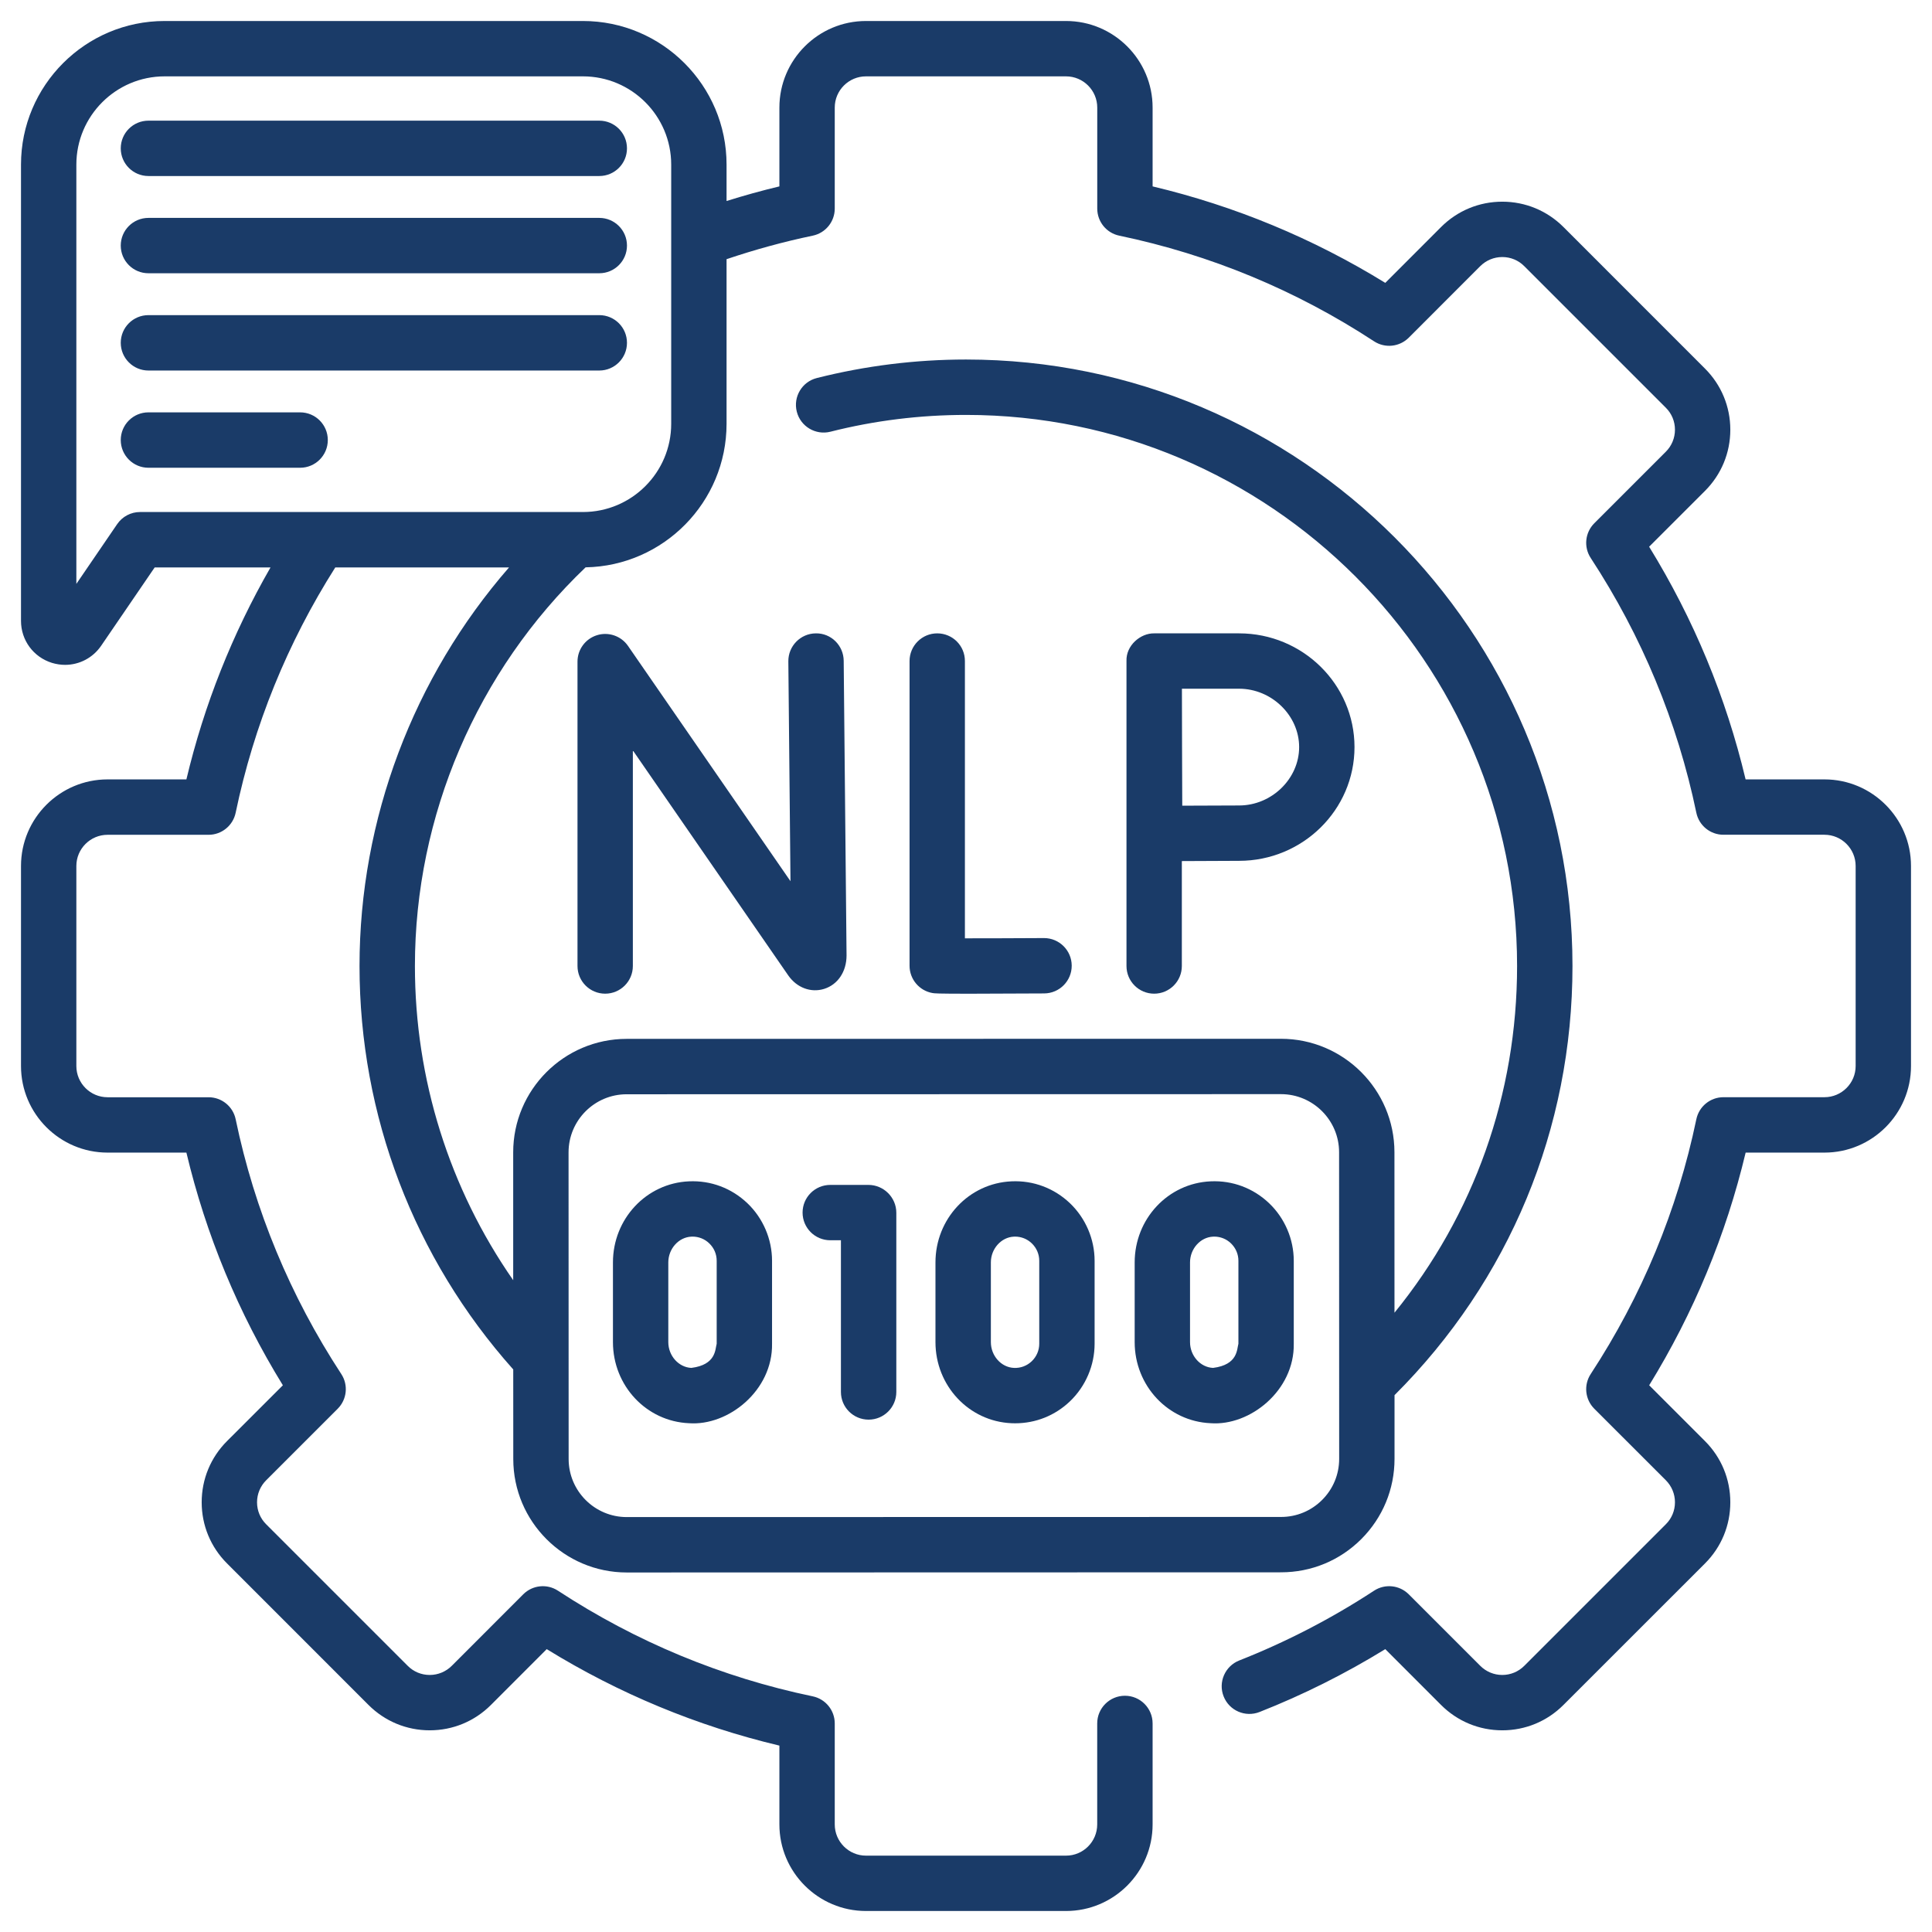
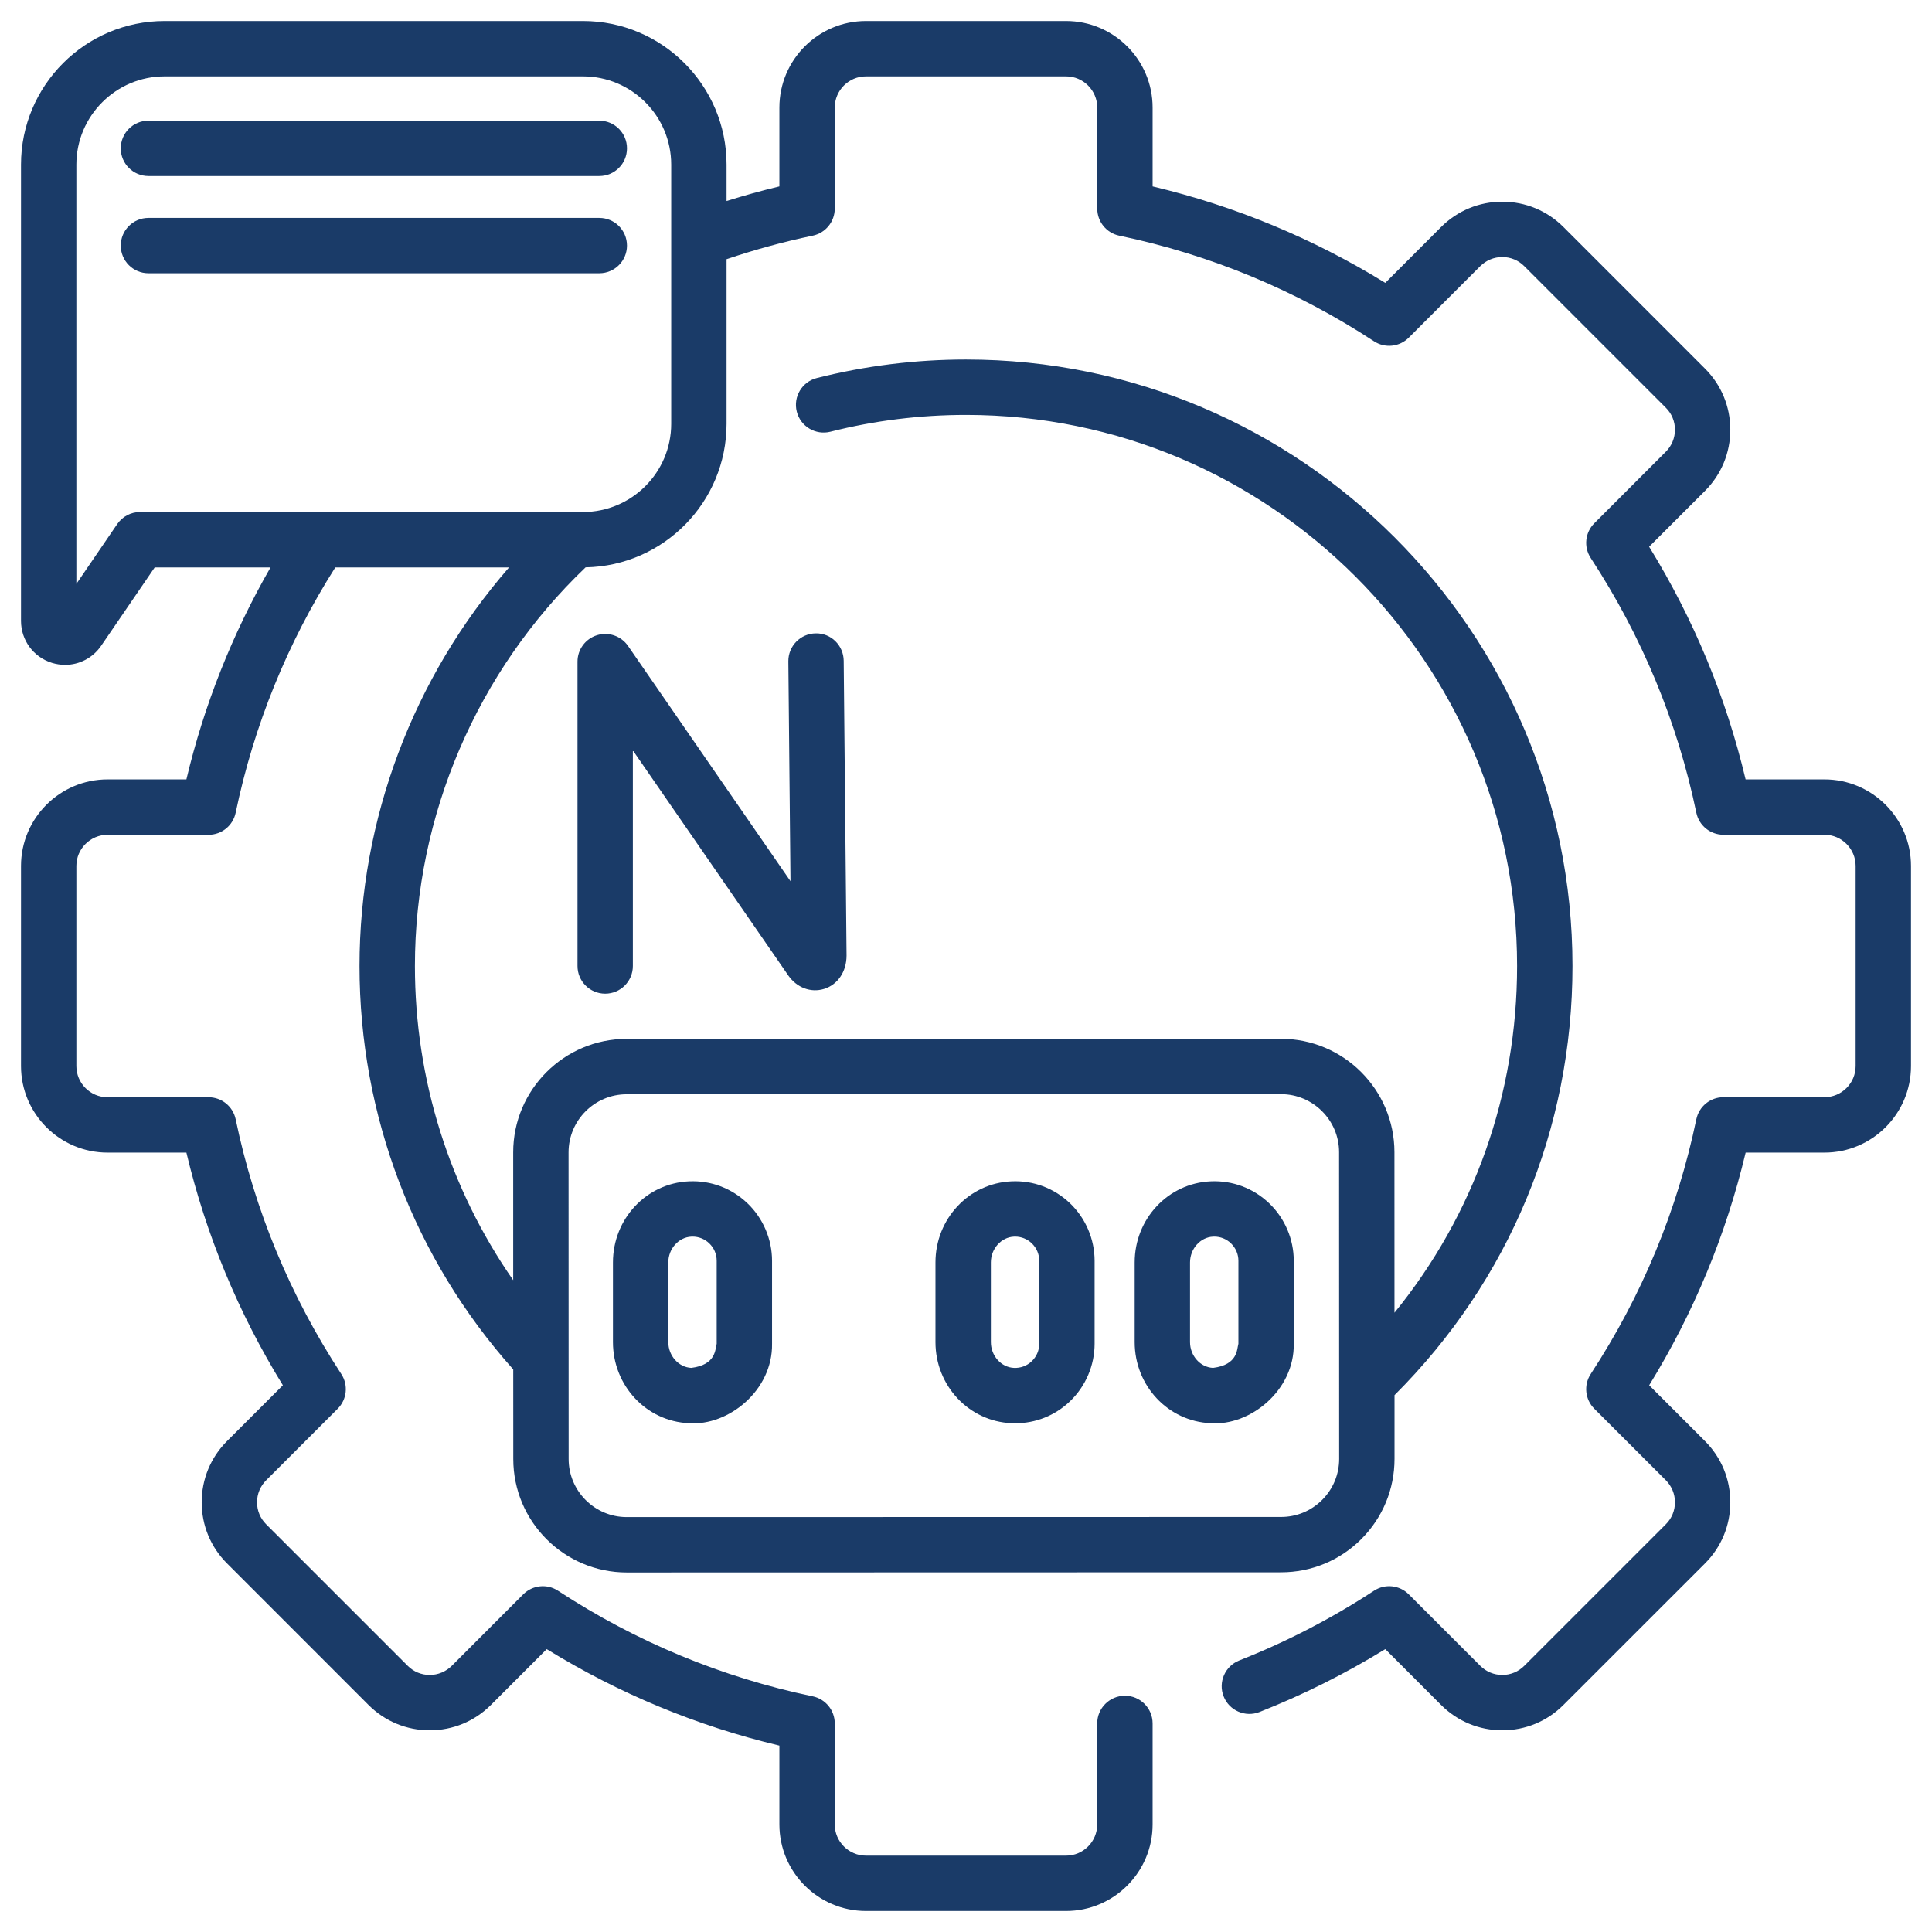
<svg xmlns="http://www.w3.org/2000/svg" width="46" height="46" viewBox="0 0 46 46" fill="none">
  <path d="M43.439 18.557H41.562C41.096 16.598 40.325 14.738 39.265 13.017L40.594 11.689C40.984 11.299 41.198 10.782 41.198 10.231C41.198 9.681 40.983 9.163 40.594 8.775L37.226 5.406C36.837 5.017 36.319 4.802 35.769 4.802C35.218 4.802 34.701 5.016 34.311 5.406L32.983 6.735C31.262 5.675 29.402 4.904 27.443 4.438V2.561C27.443 1.425 26.518 0.5 25.382 0.5H20.618C19.482 0.5 18.557 1.425 18.557 2.561V4.438C18.133 4.539 17.714 4.656 17.299 4.786V3.919C17.299 2.034 15.765 0.5 13.88 0.5H3.919C2.034 0.5 0.5 2.034 0.5 3.919V14.783C0.5 15.244 0.796 15.646 1.238 15.783C1.341 15.814 1.446 15.83 1.549 15.83C1.888 15.83 2.211 15.665 2.41 15.373L3.683 13.51H6.441C5.532 15.091 4.86 16.783 4.438 18.557H2.561C1.425 18.557 0.5 19.482 0.5 20.618V25.382C0.5 26.518 1.425 27.443 2.561 27.443H4.438C4.904 29.402 5.675 31.262 6.735 32.983L5.406 34.311C5.016 34.701 4.802 35.218 4.802 35.769C4.802 36.319 5.017 36.837 5.406 37.225L8.774 40.594C9.163 40.983 9.681 41.198 10.231 41.198C10.782 41.198 11.299 40.984 11.689 40.594L13.017 39.265C14.738 40.325 16.597 41.096 18.557 41.562V43.439C18.557 44.575 19.482 45.5 20.618 45.5H25.382C26.518 45.5 27.443 44.575 27.443 43.439V41.034C27.443 40.67 27.148 40.375 26.784 40.375C26.42 40.375 26.124 40.67 26.124 41.034V43.439C26.124 43.849 25.791 44.182 25.382 44.182H20.618C20.209 44.182 19.875 43.848 19.875 43.439V41.034C19.875 40.722 19.656 40.453 19.351 40.389C17.185 39.938 15.144 39.091 13.285 37.874C13.024 37.703 12.679 37.739 12.458 37.96L10.757 39.662C10.616 39.802 10.43 39.88 10.231 39.88C10.033 39.88 9.847 39.803 9.707 39.662L6.338 36.293C6.197 36.153 6.12 35.967 6.12 35.769C6.12 35.57 6.198 35.384 6.338 35.244L8.04 33.542C8.261 33.321 8.297 32.976 8.126 32.715C6.909 30.856 6.062 28.815 5.611 26.649C5.547 26.343 5.278 26.125 4.966 26.125H2.561C2.151 26.125 1.818 25.791 1.818 25.382V20.618C1.818 20.209 2.152 19.876 2.561 19.876H4.966C5.278 19.876 5.547 19.657 5.611 19.351C6.044 17.272 6.843 15.308 7.983 13.51H12.12C9.842 16.125 8.56 19.505 8.56 23C8.56 26.557 9.858 29.958 12.22 32.606C12.22 33.378 12.22 34.11 12.221 34.739C12.221 36.228 13.434 37.44 14.923 37.44H14.924L30.501 37.436C31.223 37.436 31.902 37.155 32.412 36.645C32.922 36.134 33.203 35.456 33.203 34.734C33.203 34.275 33.203 33.761 33.203 33.218C35.937 30.489 37.44 26.873 37.44 23C37.44 15.038 30.962 8.56 23 8.56C21.798 8.56 20.603 8.709 19.448 9.001C19.095 9.09 18.882 9.448 18.971 9.801C19.06 10.154 19.419 10.368 19.772 10.279C20.821 10.013 21.907 9.879 23 9.879C30.235 9.879 36.121 15.765 36.121 23C36.121 26.051 35.095 28.928 33.202 31.255C33.202 29.889 33.202 28.511 33.201 27.433C33.2 25.944 31.988 24.733 30.499 24.733C30.499 24.733 30.499 24.733 30.499 24.733C26.724 24.733 18.695 24.734 14.919 24.735C13.43 24.736 12.218 25.948 12.219 27.438C12.219 28.31 12.219 29.38 12.219 30.481C10.7 28.297 9.879 25.698 9.879 23C9.879 19.422 11.357 15.977 13.943 13.508C15.799 13.475 17.299 11.955 17.299 10.09V6.171C17.968 5.945 18.656 5.756 19.351 5.611C19.657 5.547 19.875 5.278 19.875 4.966V2.561C19.875 2.151 20.209 1.818 20.618 1.818H25.382C25.791 1.818 26.125 2.152 26.125 2.561V4.966C26.125 5.278 26.343 5.547 26.649 5.611C28.815 6.063 30.856 6.909 32.715 8.126C32.976 8.297 33.321 8.261 33.542 8.04L35.243 6.338C35.384 6.198 35.57 6.12 35.769 6.12C35.967 6.12 36.153 6.197 36.293 6.338L39.662 9.707C39.803 9.847 39.88 10.033 39.88 10.231C39.88 10.43 39.802 10.616 39.662 10.756L37.96 12.458C37.739 12.679 37.703 13.024 37.874 13.285C39.091 15.144 39.938 17.185 40.389 19.351C40.453 19.657 40.722 19.875 41.034 19.875H43.439C43.849 19.875 44.182 20.209 44.182 20.618V25.382C44.182 25.791 43.848 26.124 43.439 26.124H41.034C40.722 26.124 40.453 26.343 40.389 26.649C39.938 28.815 39.091 30.856 37.874 32.715C37.703 32.976 37.739 33.321 37.96 33.542L39.662 35.243C39.802 35.384 39.88 35.57 39.88 35.769C39.88 35.967 39.803 36.153 39.662 36.293L36.293 39.662C36.153 39.802 35.967 39.88 35.769 39.88C35.57 39.88 35.384 39.802 35.244 39.662L33.542 37.96C33.321 37.739 32.976 37.703 32.715 37.874C31.704 38.536 30.625 39.094 29.506 39.535C29.167 39.669 29 40.052 29.134 40.39C29.267 40.729 29.65 40.895 29.989 40.762C31.025 40.354 32.03 39.851 32.983 39.265L34.311 40.594C34.701 40.984 35.218 41.198 35.769 41.198C36.32 41.198 36.837 40.983 37.225 40.594L40.594 37.226C40.984 36.837 41.198 36.319 41.198 35.769C41.198 35.218 40.984 34.7 40.594 34.311L39.266 32.983C40.325 31.262 41.096 29.402 41.563 27.443H43.439C44.576 27.443 45.5 26.518 45.5 25.382V20.618C45.5 19.482 44.575 18.557 43.439 18.557ZM14.92 26.054C18.695 26.053 26.725 26.052 30.499 26.051C31.262 26.051 31.883 26.672 31.883 27.434C31.884 29.498 31.884 32.67 31.885 34.734C31.885 35.104 31.741 35.451 31.48 35.712C31.218 35.974 30.871 36.118 30.501 36.118L14.924 36.121C14.923 36.121 14.923 36.121 14.923 36.121C14.16 36.121 13.539 35.501 13.539 34.738C13.538 32.674 13.537 29.502 13.537 27.438C13.537 26.675 14.157 26.054 14.92 26.054ZM15.981 10.09C15.981 11.249 15.039 12.191 13.88 12.191H3.334C3.116 12.191 2.913 12.299 2.79 12.479L1.818 13.902V3.919C1.818 2.761 2.761 1.818 3.919 1.818H13.88C15.039 1.818 15.981 2.761 15.981 3.919V10.09Z" fill="#1A3B68" />
  <path d="M14.213 15.124C13.938 15.21 13.75 15.464 13.75 15.753V23C13.75 23.364 14.045 23.659 14.409 23.659C14.773 23.659 15.068 23.364 15.068 23V17.867L18.767 23.223C18.971 23.517 19.306 23.643 19.622 23.545C19.947 23.444 20.156 23.134 20.156 22.749L20.088 15.733C20.085 15.369 19.788 15.073 19.423 15.08C19.059 15.084 18.767 15.382 18.77 15.746L18.821 20.981L14.952 15.378C14.788 15.141 14.488 15.038 14.213 15.124Z" fill="#1A3B68" />
-   <path d="M22.315 15.08C21.951 15.08 21.656 15.375 21.656 15.739V22.994C21.656 23.315 21.888 23.59 22.204 23.644C22.252 23.652 22.297 23.66 23.085 23.66C23.471 23.66 24.034 23.658 24.861 23.653C25.226 23.651 25.519 23.354 25.517 22.99C25.515 22.628 25.22 22.335 24.858 22.335C24.857 22.335 24.855 22.335 24.854 22.335C24.189 22.338 23.469 22.342 22.974 22.341V15.739C22.975 15.375 22.68 15.08 22.315 15.08Z" fill="#1A3B68" />
-   <path d="M28.139 23V20.502C28.599 20.499 29.19 20.496 29.502 20.496C31.017 20.496 32.25 19.282 32.25 17.788C32.25 16.295 31.017 15.08 29.502 15.08H27.48C27.154 15.074 26.807 15.369 26.821 15.739V23C26.821 23.364 27.116 23.659 27.48 23.659C27.844 23.659 28.139 23.364 28.139 23ZM29.502 16.398C30.277 16.398 30.932 17.035 30.932 17.788C30.932 18.542 30.277 19.178 29.502 19.178C29.192 19.178 28.609 19.181 28.149 19.183C28.147 18.711 28.144 18.105 28.144 17.788C28.144 17.521 28.142 16.89 28.141 16.398H29.502Z" fill="#1A3B68" />
  <path d="M14.269 2.873H3.534C3.17 2.873 2.875 3.168 2.875 3.532C2.875 3.896 3.17 4.191 3.534 4.191H14.269C14.633 4.191 14.928 3.896 14.928 3.532C14.928 3.168 14.633 2.873 14.269 2.873Z" fill="#1A3B68" />
  <path d="M14.269 5.188H3.534C3.17 5.188 2.875 5.483 2.875 5.847C2.875 6.211 3.17 6.506 3.534 6.506H14.269C14.633 6.506 14.928 6.211 14.928 5.847C14.928 5.483 14.633 5.188 14.269 5.188Z" fill="#1A3B68" />
-   <path d="M14.269 7.503H3.534C3.17 7.503 2.875 7.798 2.875 8.162C2.875 8.526 3.17 8.822 3.534 8.822H14.269C14.633 8.822 14.928 8.526 14.928 8.162C14.928 7.798 14.633 7.503 14.269 7.503Z" fill="#1A3B68" />
-   <path d="M7.146 9.818H3.534C3.17 9.818 2.875 10.113 2.875 10.477C2.875 10.841 3.17 11.137 3.534 11.137H7.146C7.51 11.137 7.805 10.841 7.805 10.477C7.805 10.113 7.51 9.818 7.146 9.818Z" fill="#1A3B68" />
-   <path d="M19.769 29.53H20.022V33.142C20.022 33.506 20.317 33.801 20.681 33.801C21.045 33.801 21.341 33.506 21.341 33.142V28.875C21.341 28.511 21.041 28.212 20.677 28.212H19.769C19.404 28.212 19.109 28.507 19.109 28.871C19.109 29.235 19.404 29.53 19.769 29.53Z" fill="#1A3B68" />
  <path d="M16.403 33.886C17.344 33.955 18.4 33.104 18.382 31.994V30.019C18.382 29.505 18.169 29.006 17.797 28.65C17.42 28.29 16.925 28.103 16.403 28.127C15.389 28.172 14.594 29.02 14.594 30.058V31.955C14.594 32.993 15.389 33.842 16.403 33.886ZM15.912 30.058C15.912 29.733 16.158 29.457 16.461 29.444C16.47 29.443 16.479 29.443 16.488 29.443C16.637 29.443 16.778 29.499 16.886 29.603C17.001 29.713 17.064 29.86 17.064 30.019V31.994C17.026 32.126 17.054 32.494 16.461 32.569C16.159 32.556 15.912 32.281 15.912 31.955V30.058Z" fill="#1A3B68" />
  <path d="M24.083 33.886C24.112 33.888 24.14 33.888 24.169 33.888C24.66 33.888 25.121 33.704 25.477 33.363C25.849 33.007 26.062 32.508 26.062 31.994V30.019C26.062 29.505 25.849 29.006 25.477 28.65C25.1 28.29 24.604 28.103 24.083 28.127C23.068 28.172 22.273 29.02 22.273 30.058V31.955C22.273 32.993 23.068 33.842 24.083 33.886ZM23.592 30.058C23.592 29.733 23.838 29.457 24.141 29.444C24.15 29.443 24.159 29.443 24.167 29.443C24.317 29.443 24.457 29.499 24.566 29.603C24.68 29.713 24.744 29.86 24.744 30.019V31.994C24.744 32.153 24.68 32.3 24.566 32.41C24.451 32.52 24.3 32.577 24.141 32.569C23.838 32.556 23.592 32.281 23.592 31.955V30.058H23.592Z" fill="#1A3B68" />
  <path d="M28.825 33.886C29.766 33.955 30.822 33.104 30.804 31.994V30.019C30.804 29.505 30.591 29.006 30.219 28.65C29.842 28.29 29.347 28.103 28.825 28.127C27.81 28.172 27.016 29.02 27.016 30.058V31.955C27.016 32.993 27.81 33.842 28.825 33.886ZM28.334 30.058C28.334 29.733 28.58 29.457 28.883 29.444C28.892 29.443 28.901 29.443 28.91 29.443C29.059 29.443 29.2 29.499 29.308 29.603C29.422 29.713 29.486 29.86 29.486 30.019V31.994C29.448 32.126 29.476 32.494 28.883 32.569C28.58 32.556 28.334 32.281 28.334 31.955V30.058Z" fill="#1A3B68" />
</svg>